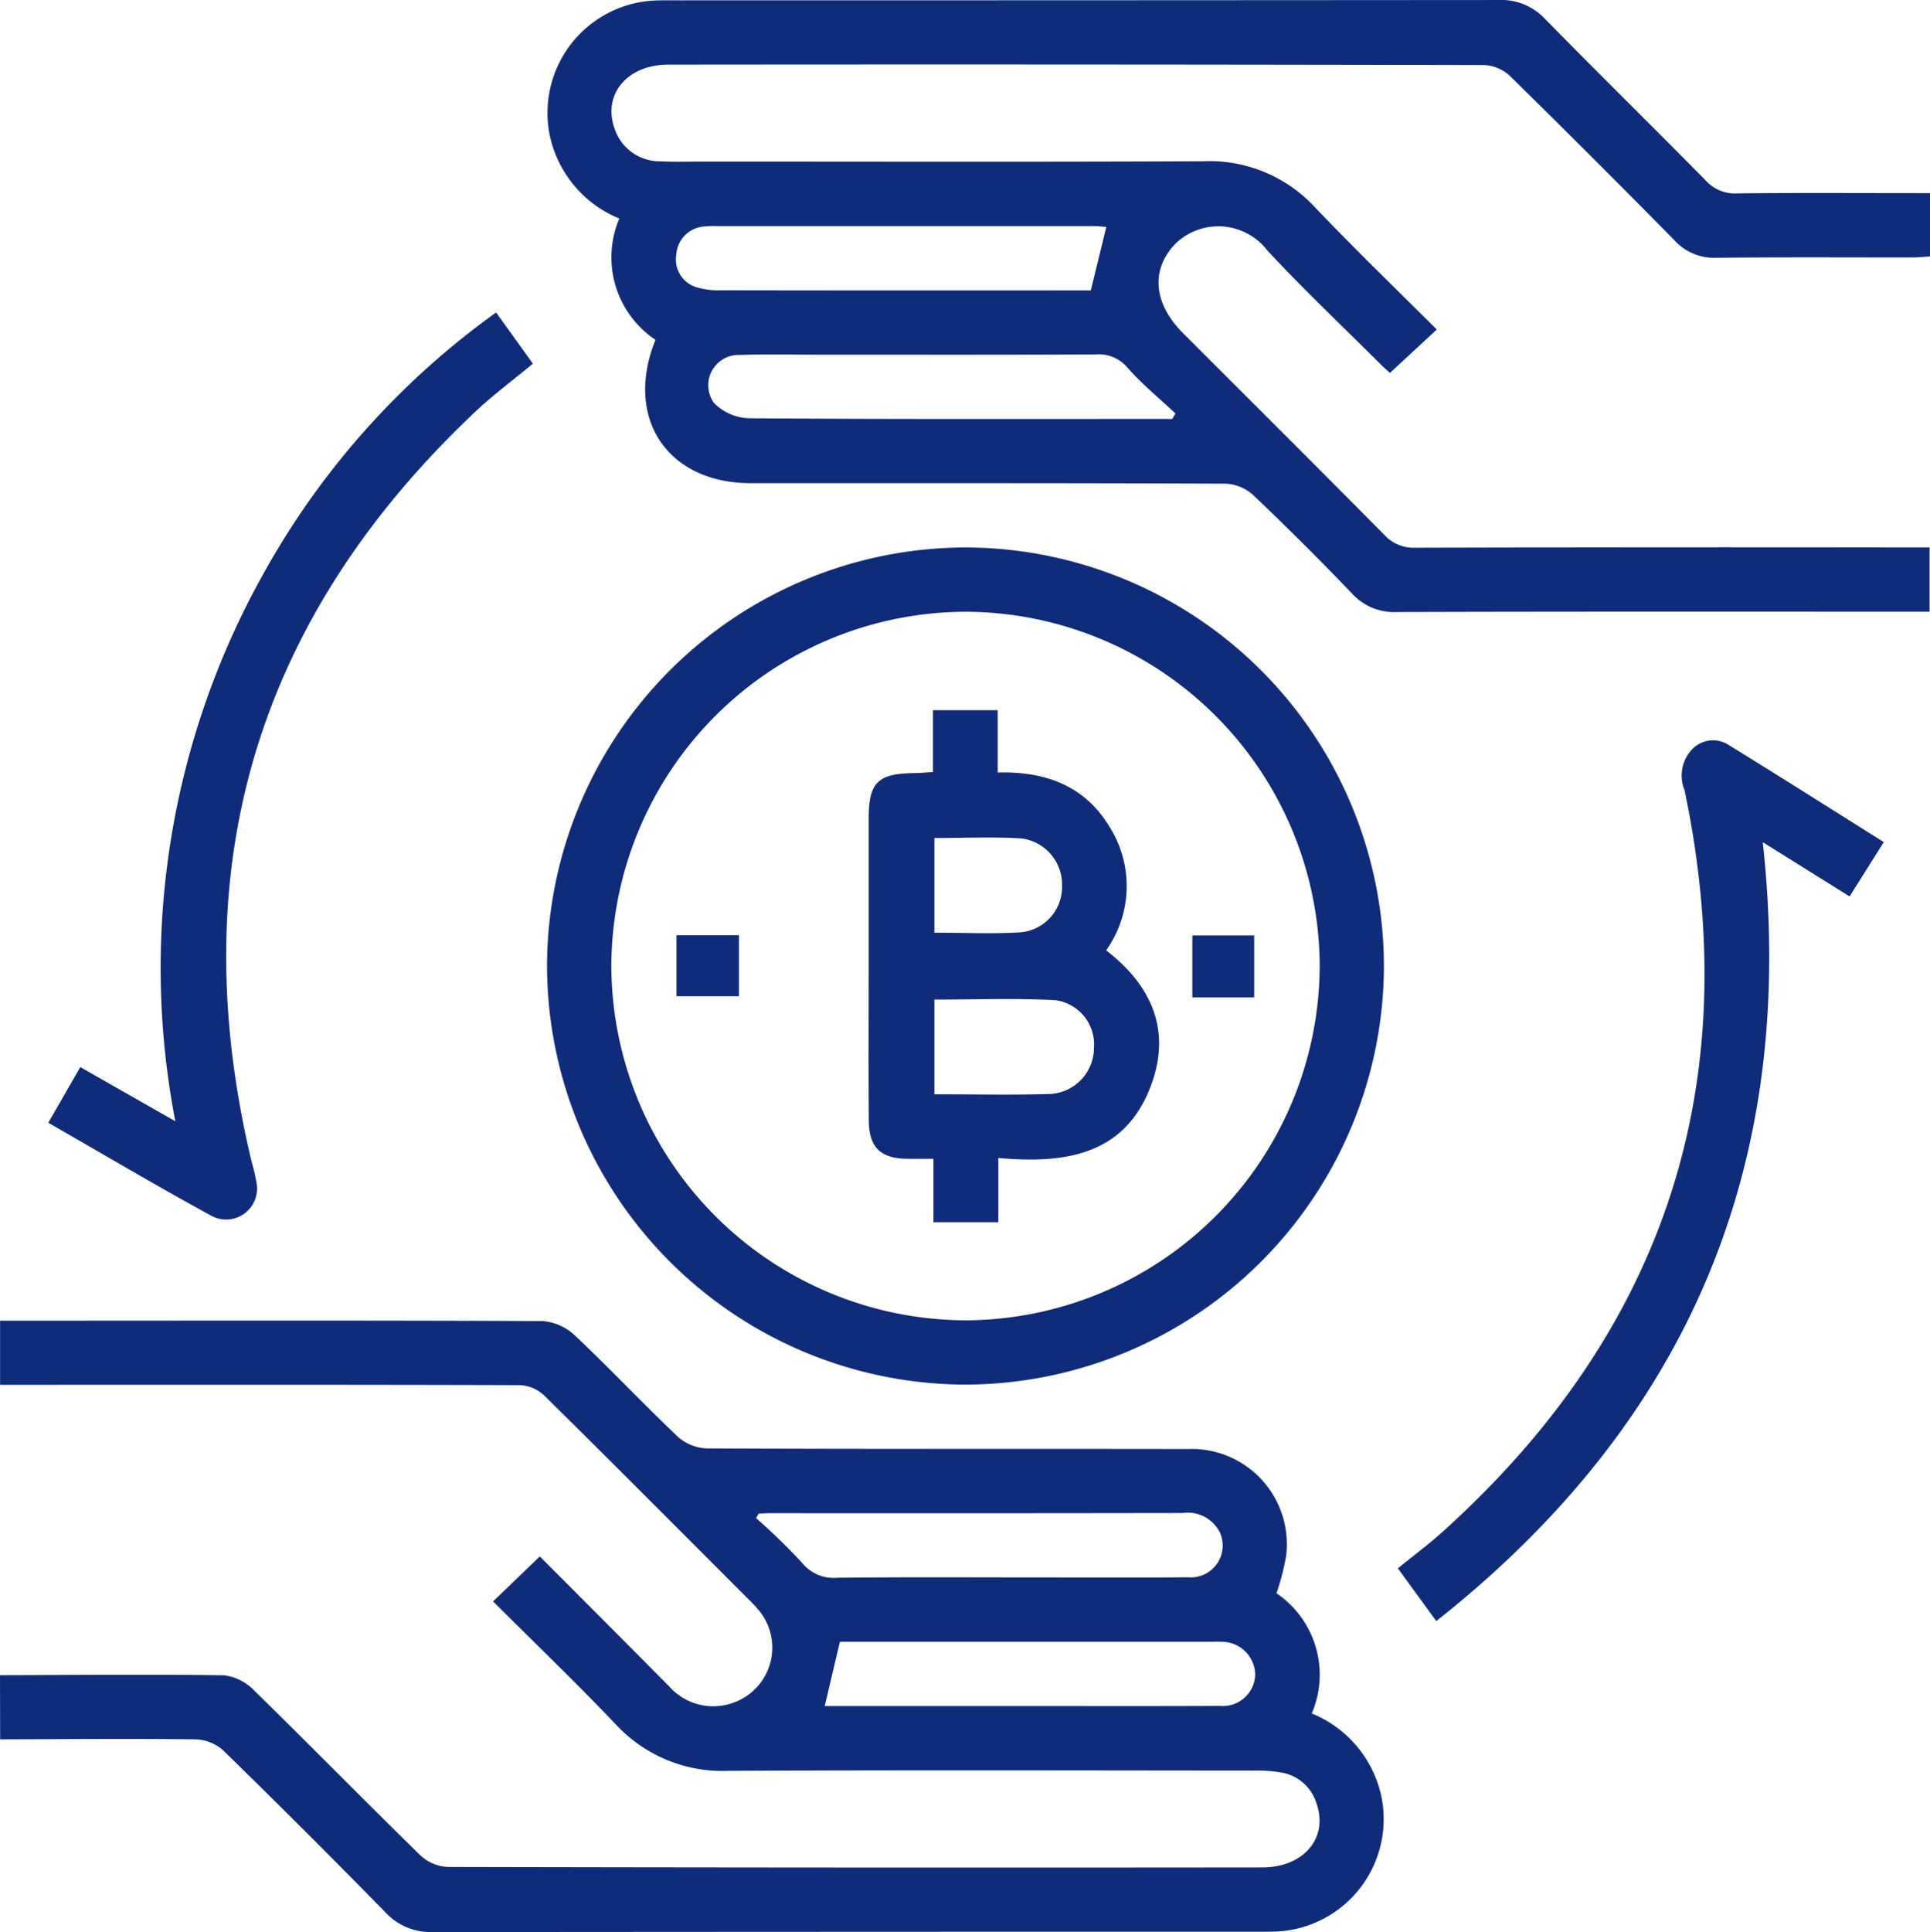
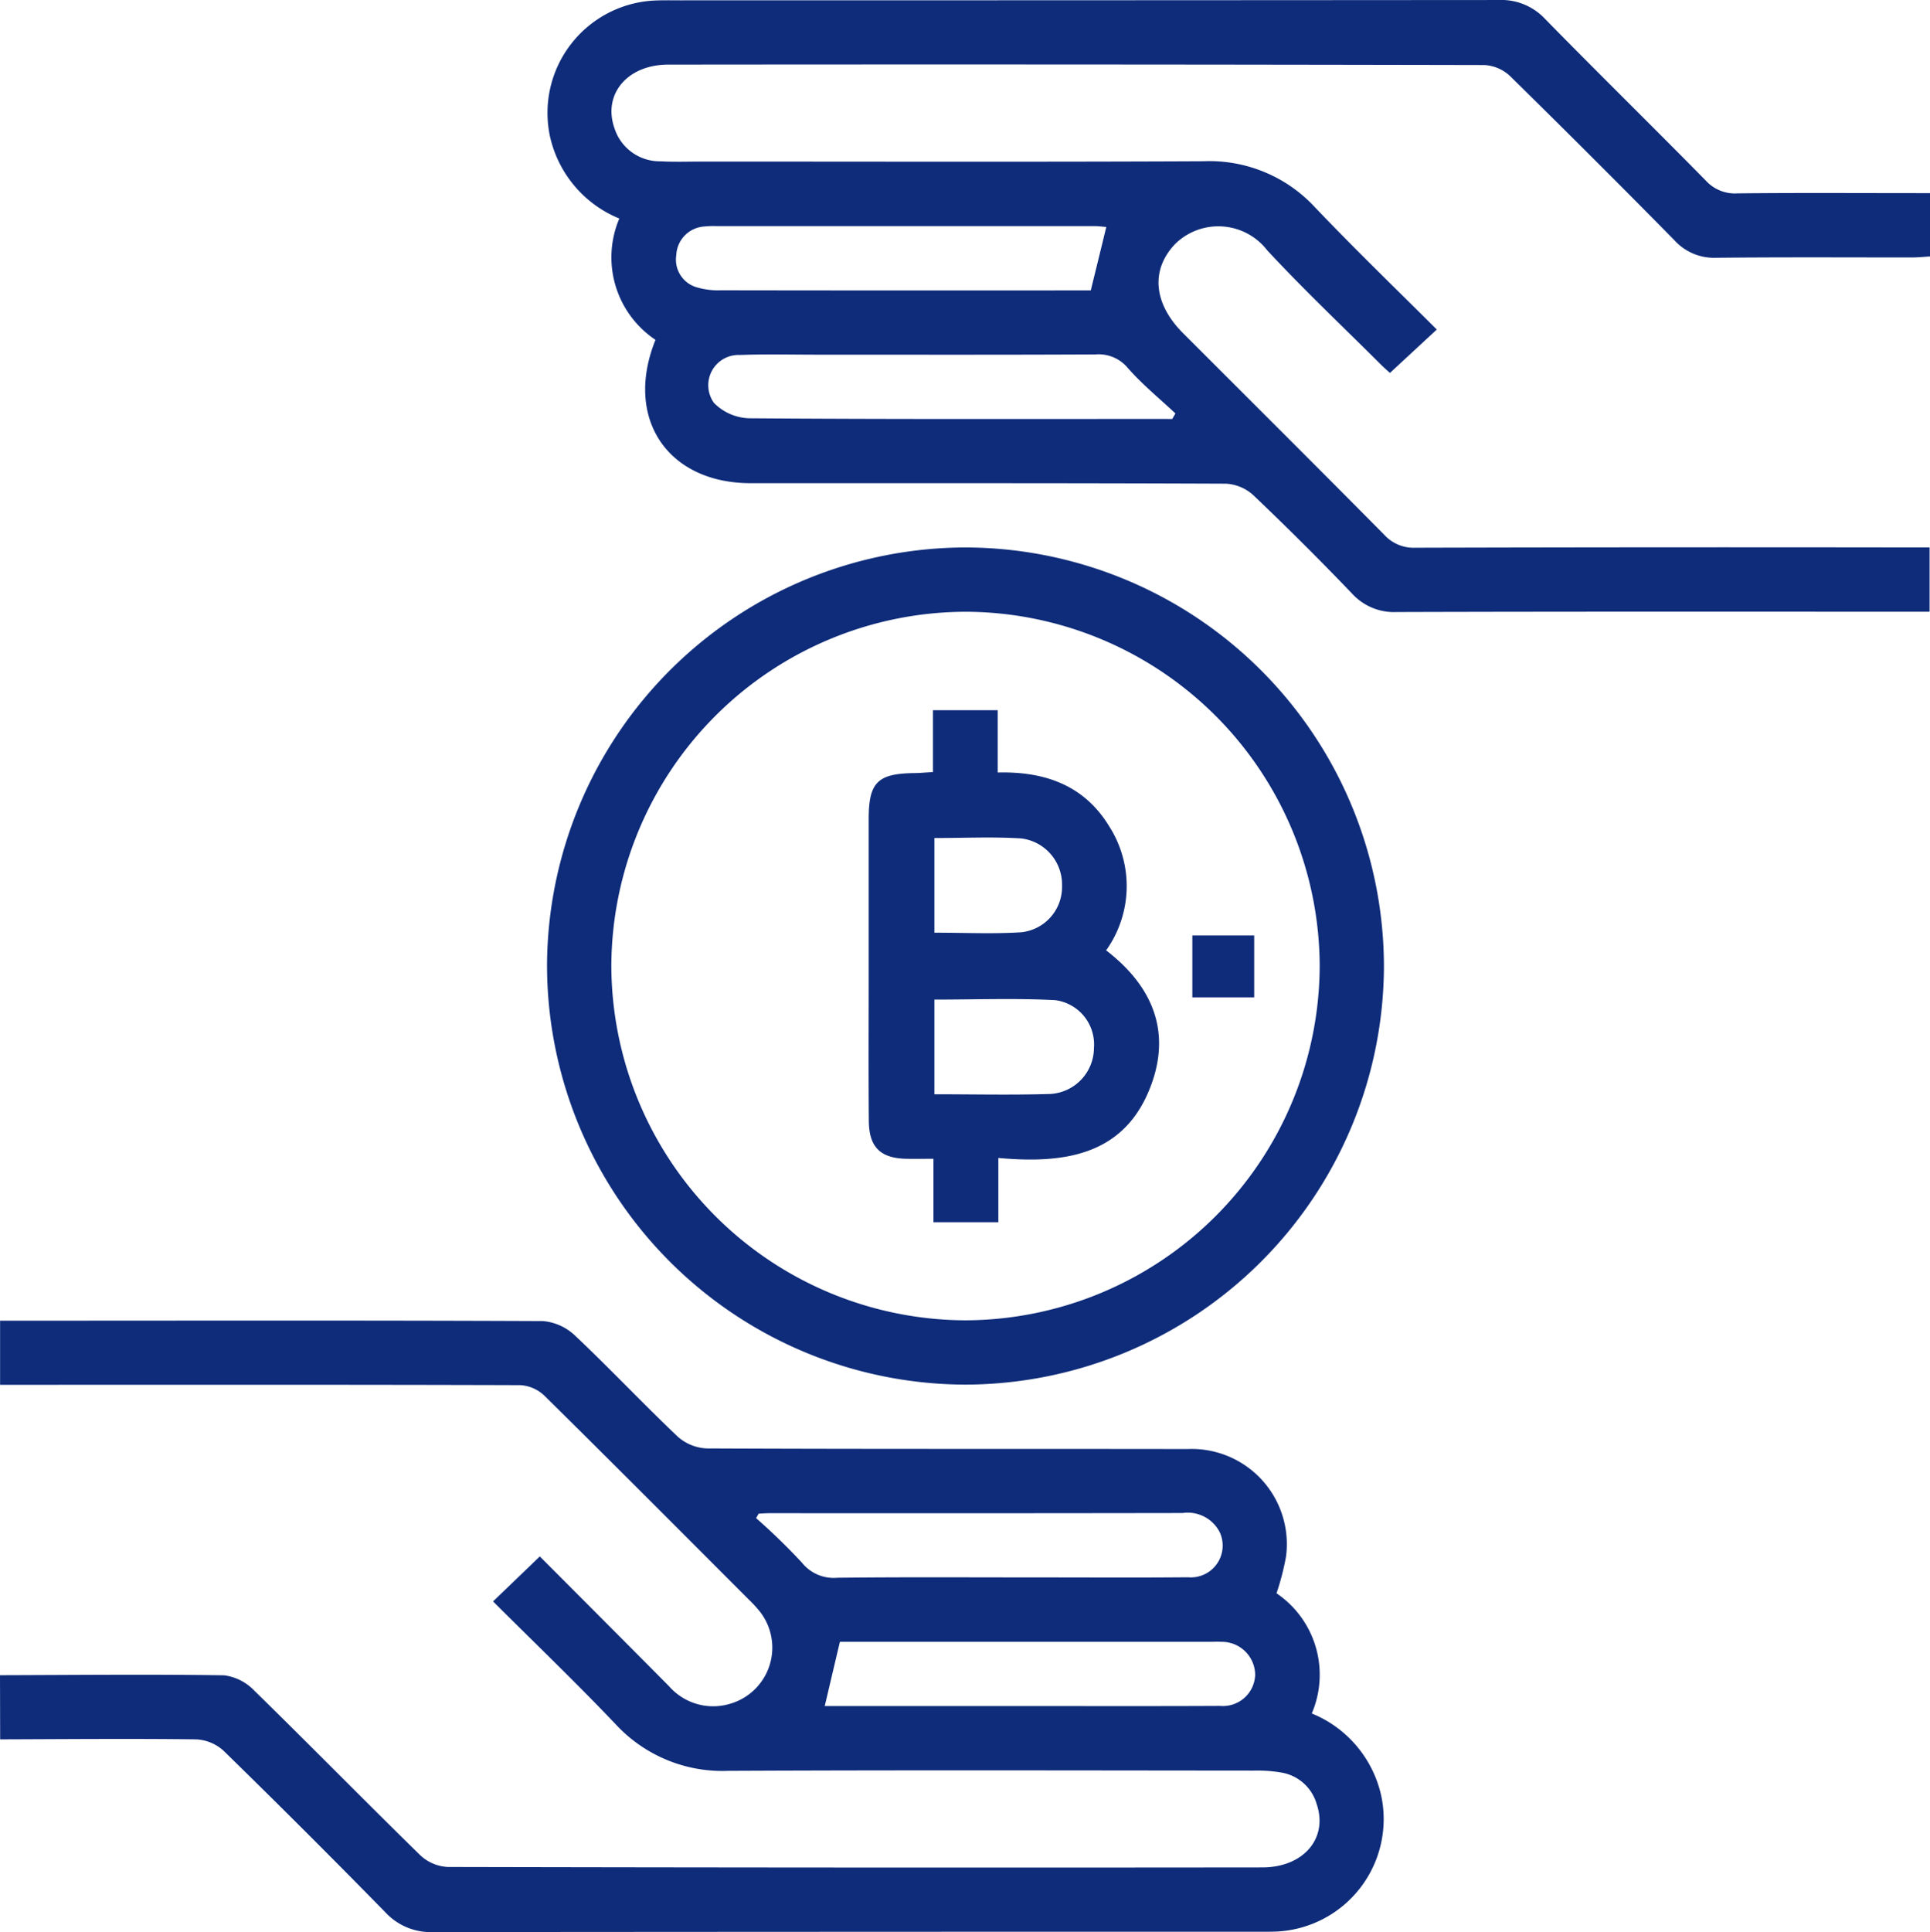
<svg xmlns="http://www.w3.org/2000/svg" width="91.752" height="91.83" viewBox="0 0 91.752 91.83">
  <g id="Group_234" data-name="Group 234" transform="translate(5302.215 714.913)">
    <path id="Path_6423" data-name="Path 6423" d="M-5302.215-451.9c3.555-.009,7.109-.048,10.662.005a2.419,2.419,0,0,1,1.439.739c2.649,2.589,5.242,5.235,7.891,7.824a2.056,2.056,0,0,0,1.3.546q19.358.043,38.716.021c1.959,0,3.14-1.385,2.586-3.012a2.106,2.106,0,0,0-1.639-1.49,6.79,6.79,0,0,0-1.333-.1c-8.335-.006-16.67-.028-25,.012a6.912,6.912,0,0,1-5.354-2.215c-1.89-1.986-3.87-3.885-5.828-5.838l2.223-2.138c2.018,2.025,4.085,4.094,6.145,6.171a2.786,2.786,0,0,0,2.941.82,2.778,2.778,0,0,0,1.385-4.357,5.908,5.908,0,0,0-.545-.593c-3.23-3.233-6.456-6.472-9.709-9.682a1.816,1.816,0,0,0-1.141-.5c-8.245-.026-16.49-.017-24.735-.015v-3.048c8.6,0,17.21-.021,25.814.018a2.539,2.539,0,0,1,1.542.711c1.65,1.559,3.208,3.214,4.855,4.777a2.216,2.216,0,0,0,1.381.565c7.618.035,15.238.016,22.856.029a4.525,4.525,0,0,1,4.687,5.1,12.109,12.109,0,0,1-.454,1.756,4.672,4.672,0,0,1,1.676,5.712,5.5,5.5,0,0,1,3.3,3.9,5.349,5.349,0,0,1-4.914,6.462c-.268.015-.537.011-.807.011q-19.674,0-39.349.017a2.937,2.937,0,0,1-2.287-.956q-3.795-3.874-7.676-7.662a2.083,2.083,0,0,0-1.3-.541c-3.106-.039-6.214-.01-9.321,0Zm36.069-7.68-.124.213a29.821,29.821,0,0,1,2.176,2.114,1.936,1.936,0,0,0,1.686.721c3.167-.037,6.334-.016,9.5-.016,2.391,0,4.782.015,7.172-.007a1.513,1.513,0,0,0,1.517-2.12,1.706,1.706,0,0,0-1.778-.934q-9.816.016-19.632.007C-5265.8-459.6-5265.974-459.587-5266.146-459.58Zm3.139,9.146h9.921c2.955,0,5.911.008,8.866-.007a1.536,1.536,0,0,0,1.676-1.487,1.587,1.587,0,0,0-1.628-1.559c-.179-.011-.359,0-.538,0h-17.576C-5262.531-452.455-5262.753-451.509-5263.007-450.433Z" transform="translate(0 -183.392)" fill="#0f2c7a" />
    <path id="Path_6424" data-name="Path 6424" d="M-5134.437-705.732v3.009c-.29.016-.575.046-.861.047-3.107,0-6.215-.018-9.322.015a2.537,2.537,0,0,1-1.972-.839q-3.869-3.927-7.8-7.789a1.937,1.937,0,0,0-1.216-.532q-19.407-.042-38.814-.021c-1.945,0-3.128,1.415-2.551,3.036a2.261,2.261,0,0,0,2.187,1.56c.656.036,1.314.012,1.972.012,7.947,0,15.9.023,23.844-.015a6.826,6.826,0,0,1,5.281,2.174c1.895,1.989,3.875,3.9,5.805,5.824l-2.226,2.062c-.044-.04-.262-.226-.463-.428-1.8-1.794-3.648-3.54-5.374-5.4a2.935,2.935,0,0,0-4.35-.326c-1.2,1.229-1.071,2.844.351,4.266,3.19,3.191,6.389,6.373,9.563,9.58a1.887,1.887,0,0,0,1.48.617q11.654-.032,23.306-.014h1.14v3.055h-.937c-8.127,0-16.255-.01-24.382.015a2.7,2.7,0,0,1-2.136-.876q-2.295-2.394-4.7-4.682a2.089,2.089,0,0,0-1.3-.542c-7.53-.033-15.06-.021-22.589-.024-3.954,0-6.03-3.086-4.526-6.813a4.713,4.713,0,0,1-1.719-5.766,5.506,5.506,0,0,1-3.3-3.917,5.347,5.347,0,0,1,4.938-6.442c.417-.021.836-.011,1.254-.011q19.453,0,38.9-.015a2.846,2.846,0,0,1,2.219.9c2.53,2.583,5.113,5.113,7.648,7.69a1.866,1.866,0,0,0,1.489.6c2.719-.03,5.438-.013,8.157-.013ZM-5170.46-695l.15-.263c-.759-.712-1.573-1.375-2.257-2.153a1.8,1.8,0,0,0-1.533-.652c-4.414.023-8.828.012-13.243.012-1.223,0-2.447-.031-3.668.014a1.44,1.44,0,0,0-1.237,2.277,2.444,2.444,0,0,0,1.677.732c6.5.05,13,.032,19.506.032Zm-3.873-6.112c.266-1.087.5-2.034.737-3.014-.181-.013-.382-.042-.583-.042q-9,0-18,0a4.006,4.006,0,0,0-.537.021,1.425,1.425,0,0,0-1.322,1.356,1.37,1.37,0,0,0,.973,1.534,3.6,3.6,0,0,0,1.142.141q8.017.013,16.032.006Z" transform="translate(-76.026)" fill="#0f2c7a" />
    <path id="Path_6425" data-name="Path 6425" d="M-5200.216-593.012a19.942,19.942,0,0,1,19.958-19.85,19.942,19.942,0,0,1,19.828,19.982,19.947,19.947,0,0,1-19.915,19.807A19.945,19.945,0,0,1-5200.216-593.012Zm19.9,16.883a16.9,16.9,0,0,0,16.832-16.824,16.893,16.893,0,0,0-16.8-16.853,16.892,16.892,0,0,0-16.875,16.866A16.9,16.9,0,0,0-5180.317-576.129Z" transform="translate(-75.993 -76.031)" fill="#0f2c7a" />
-     <path id="Path_6426" data-name="Path 6426" d="M-5271.91-656.667l1.75,2.433c-.922.765-1.855,1.457-2.7,2.248q-15.689,14.766-10.663,35.728a7.6,7.6,0,0,1,.222.957,1.47,1.47,0,0,1-2.162,1.558c-2.589-1.412-5.129-2.917-7.737-4.412l1.522-2.646,4.518,2.574a38.365,38.365,0,0,1,4.15-25.955A37.854,37.854,0,0,1-5271.91-656.667Z" transform="translate(-6.72 -43.395)" fill="#0f2c7a" />
-     <path id="Path_6427" data-name="Path 6427" d="M-5018.473-572.08l-1.626,2.582-4.128-2.578c1.672,15.234-3.476,27.5-15.522,37.019l-1.826-2.507c.737-.6,1.472-1.145,2.149-1.756q15.867-14.315,11.479-35.236a1.814,1.814,0,0,1,.338-1.91,1.368,1.368,0,0,1,1.733-.248C-5023.415-575.2-5020.978-573.653-5018.473-572.08Z" transform="translate(-194.186 -102.808)" fill="#0f2c7a" />
    <path id="Path_6428" data-name="Path 6428" d="M-5137.2-579.581v-2.94h3.079v2.961c2.277-.058,4.146.632,5.321,2.592a5.263,5.263,0,0,1-.167,5.861c2.122,1.632,3.083,3.73,2.177,6.3-1.2,3.4-4.051,3.865-7.3,3.567v3.053h-3.086V-561.2c-.5,0-.885.006-1.265,0-1.252-.021-1.8-.543-1.807-1.816-.02-2.39-.006-4.78-.006-7.17s0-4.78,0-7.17c0-1.737.425-2.155,2.172-2.176C-5137.82-579.534-5137.559-579.56-5137.2-579.581Zm.07,15.314c1.89,0,3.7.042,5.517-.015a2.2,2.2,0,0,0,2.067-2.183,2.124,2.124,0,0,0-1.838-2.275c-1.893-.1-3.794-.027-5.746-.027Zm0-7.679c1.448,0,2.792.066,4.125-.02a2.165,2.165,0,0,0,1.942-2.211,2.209,2.209,0,0,0-1.918-2.247c-1.361-.089-2.732-.021-4.149-.021Z" transform="translate(-120.663 -98.637)" fill="#0f2c7a" />
-     <path id="Path_6429" data-name="Path 6429" d="M-5176.079-537.7v-2.9h2.971v2.9Z" transform="translate(-93.976 -129.863)" fill="#0f2c7a" />
-     <path id="Path_6430" data-name="Path 6430" d="M-5076.958-537.6h-2.94v-2.944h2.94Z" transform="translate(-165.633 -129.909)" fill="#0f2c7a" />
+     <path id="Path_6430" data-name="Path 6430" d="M-5076.958-537.6h-2.94v-2.944h2.94" transform="translate(-165.633 -129.909)" fill="#0f2c7a" />
  </g>
</svg>